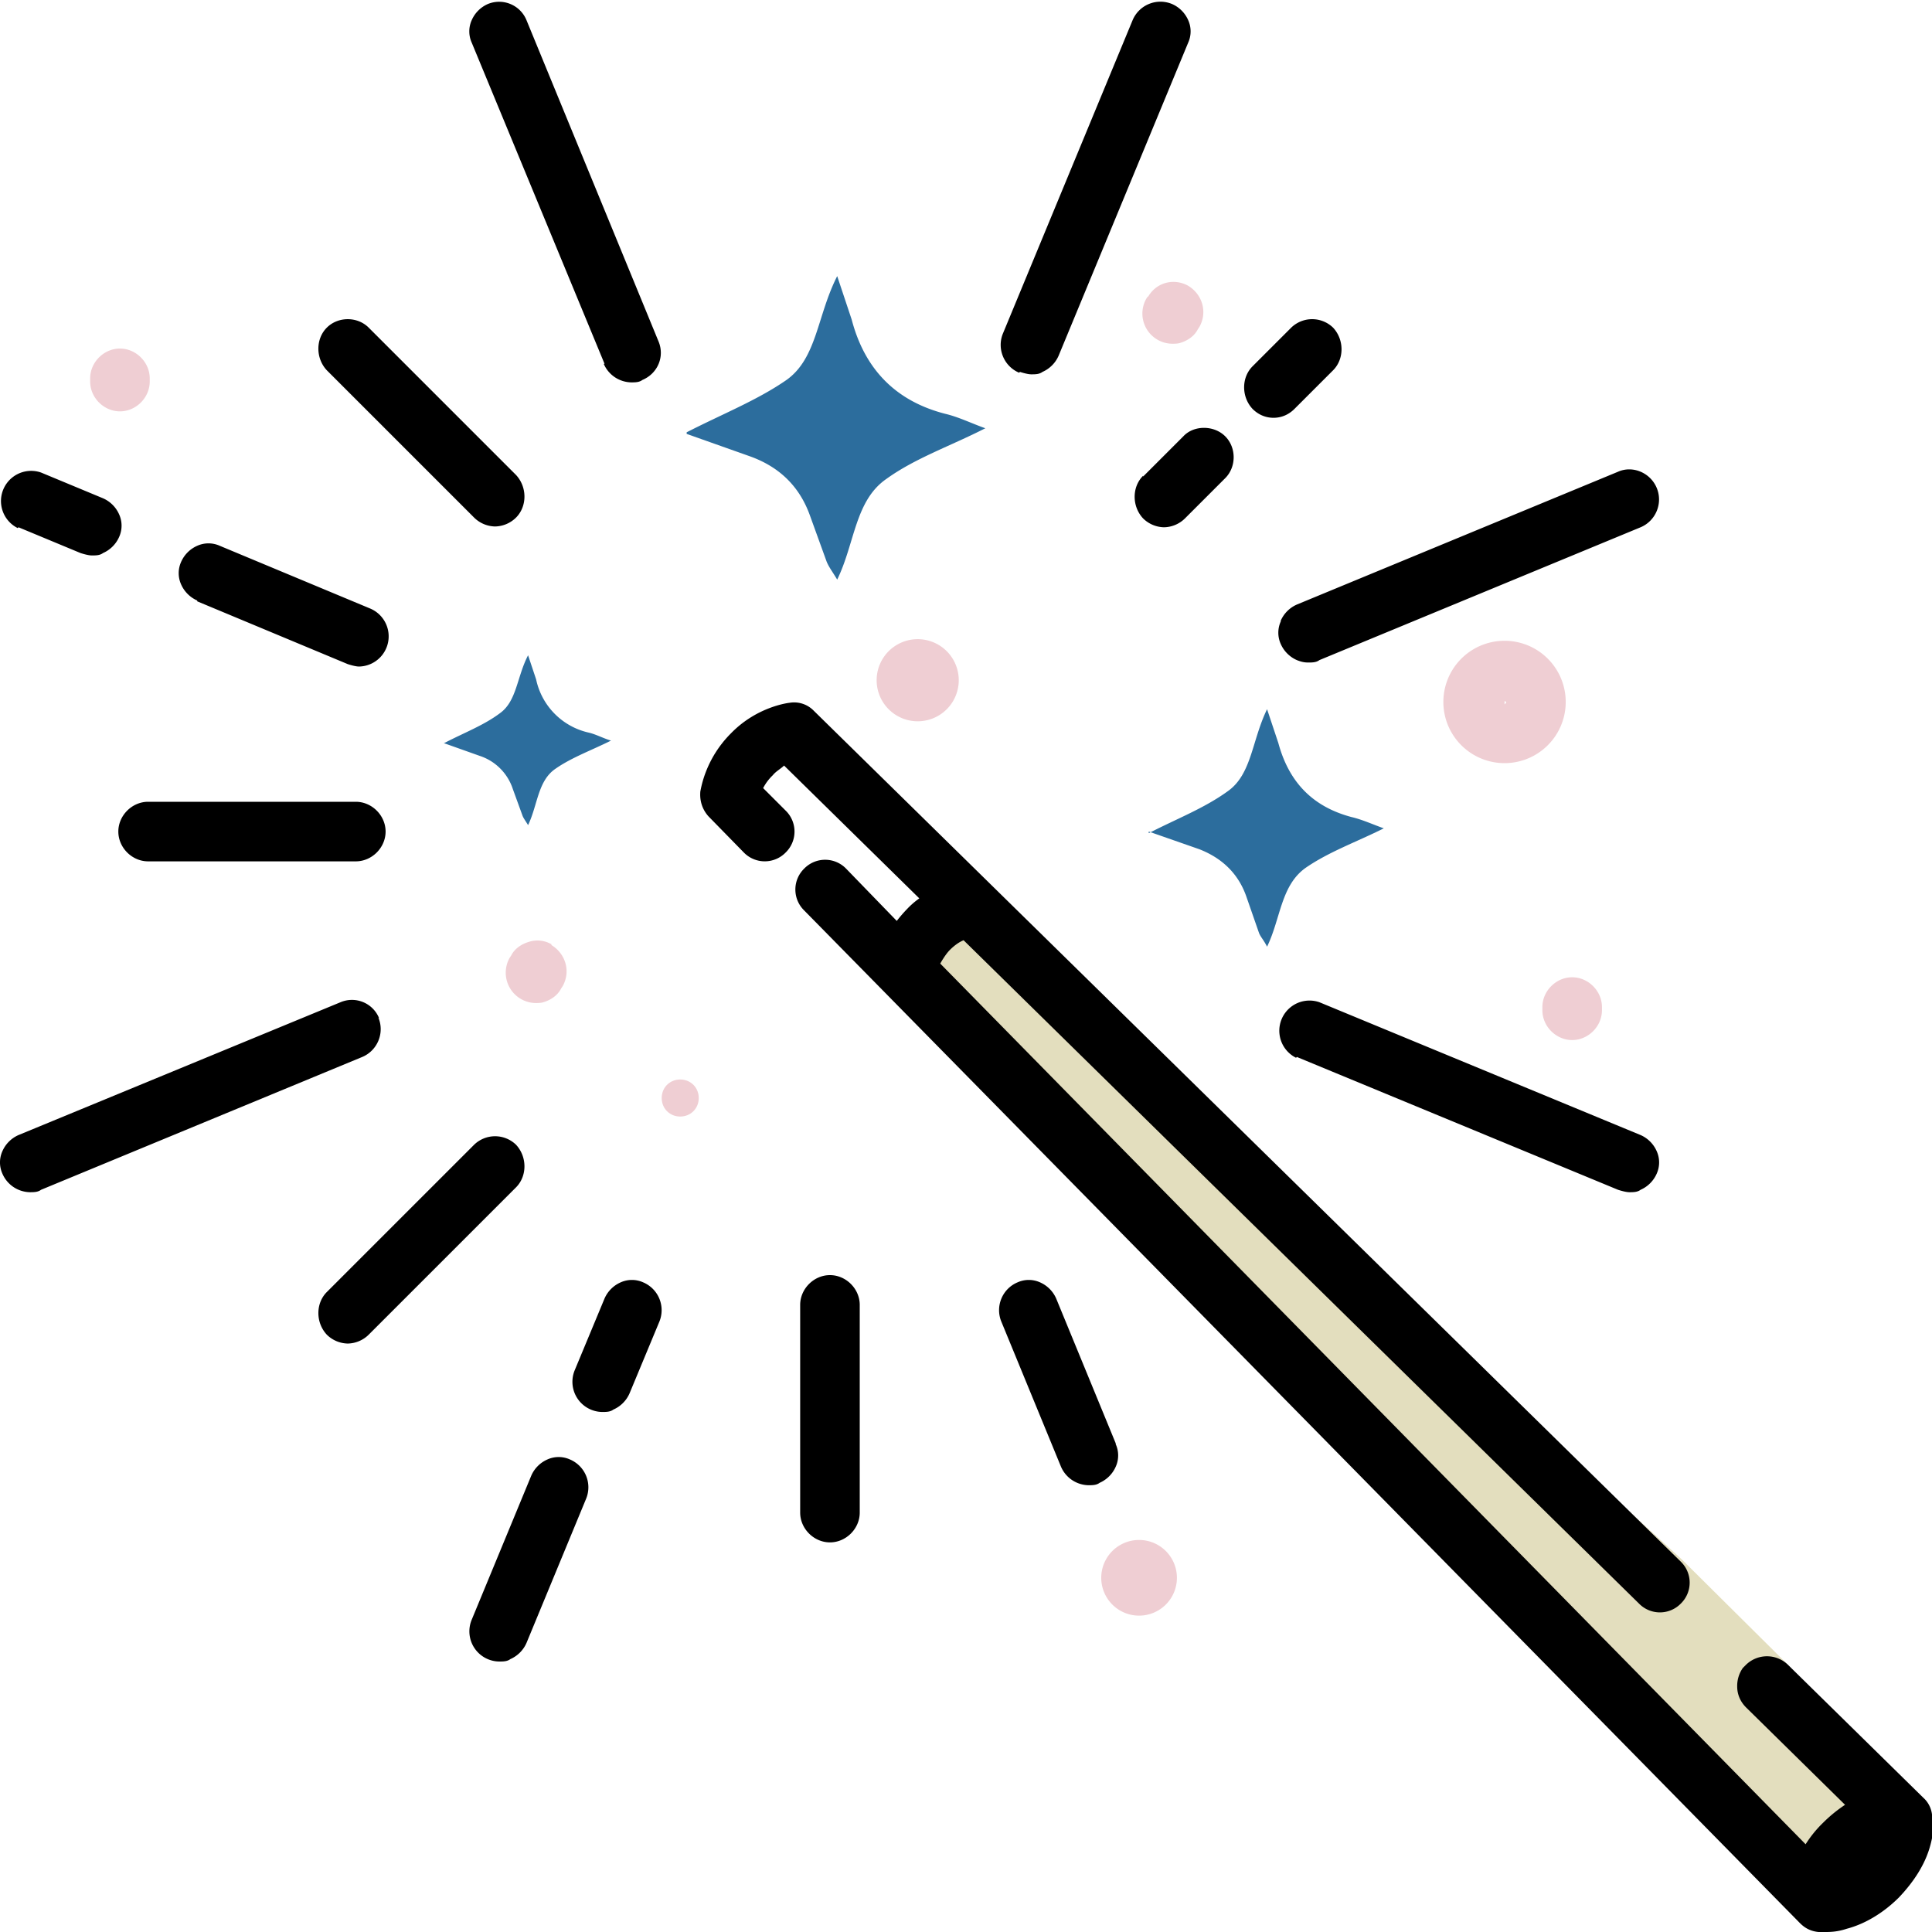
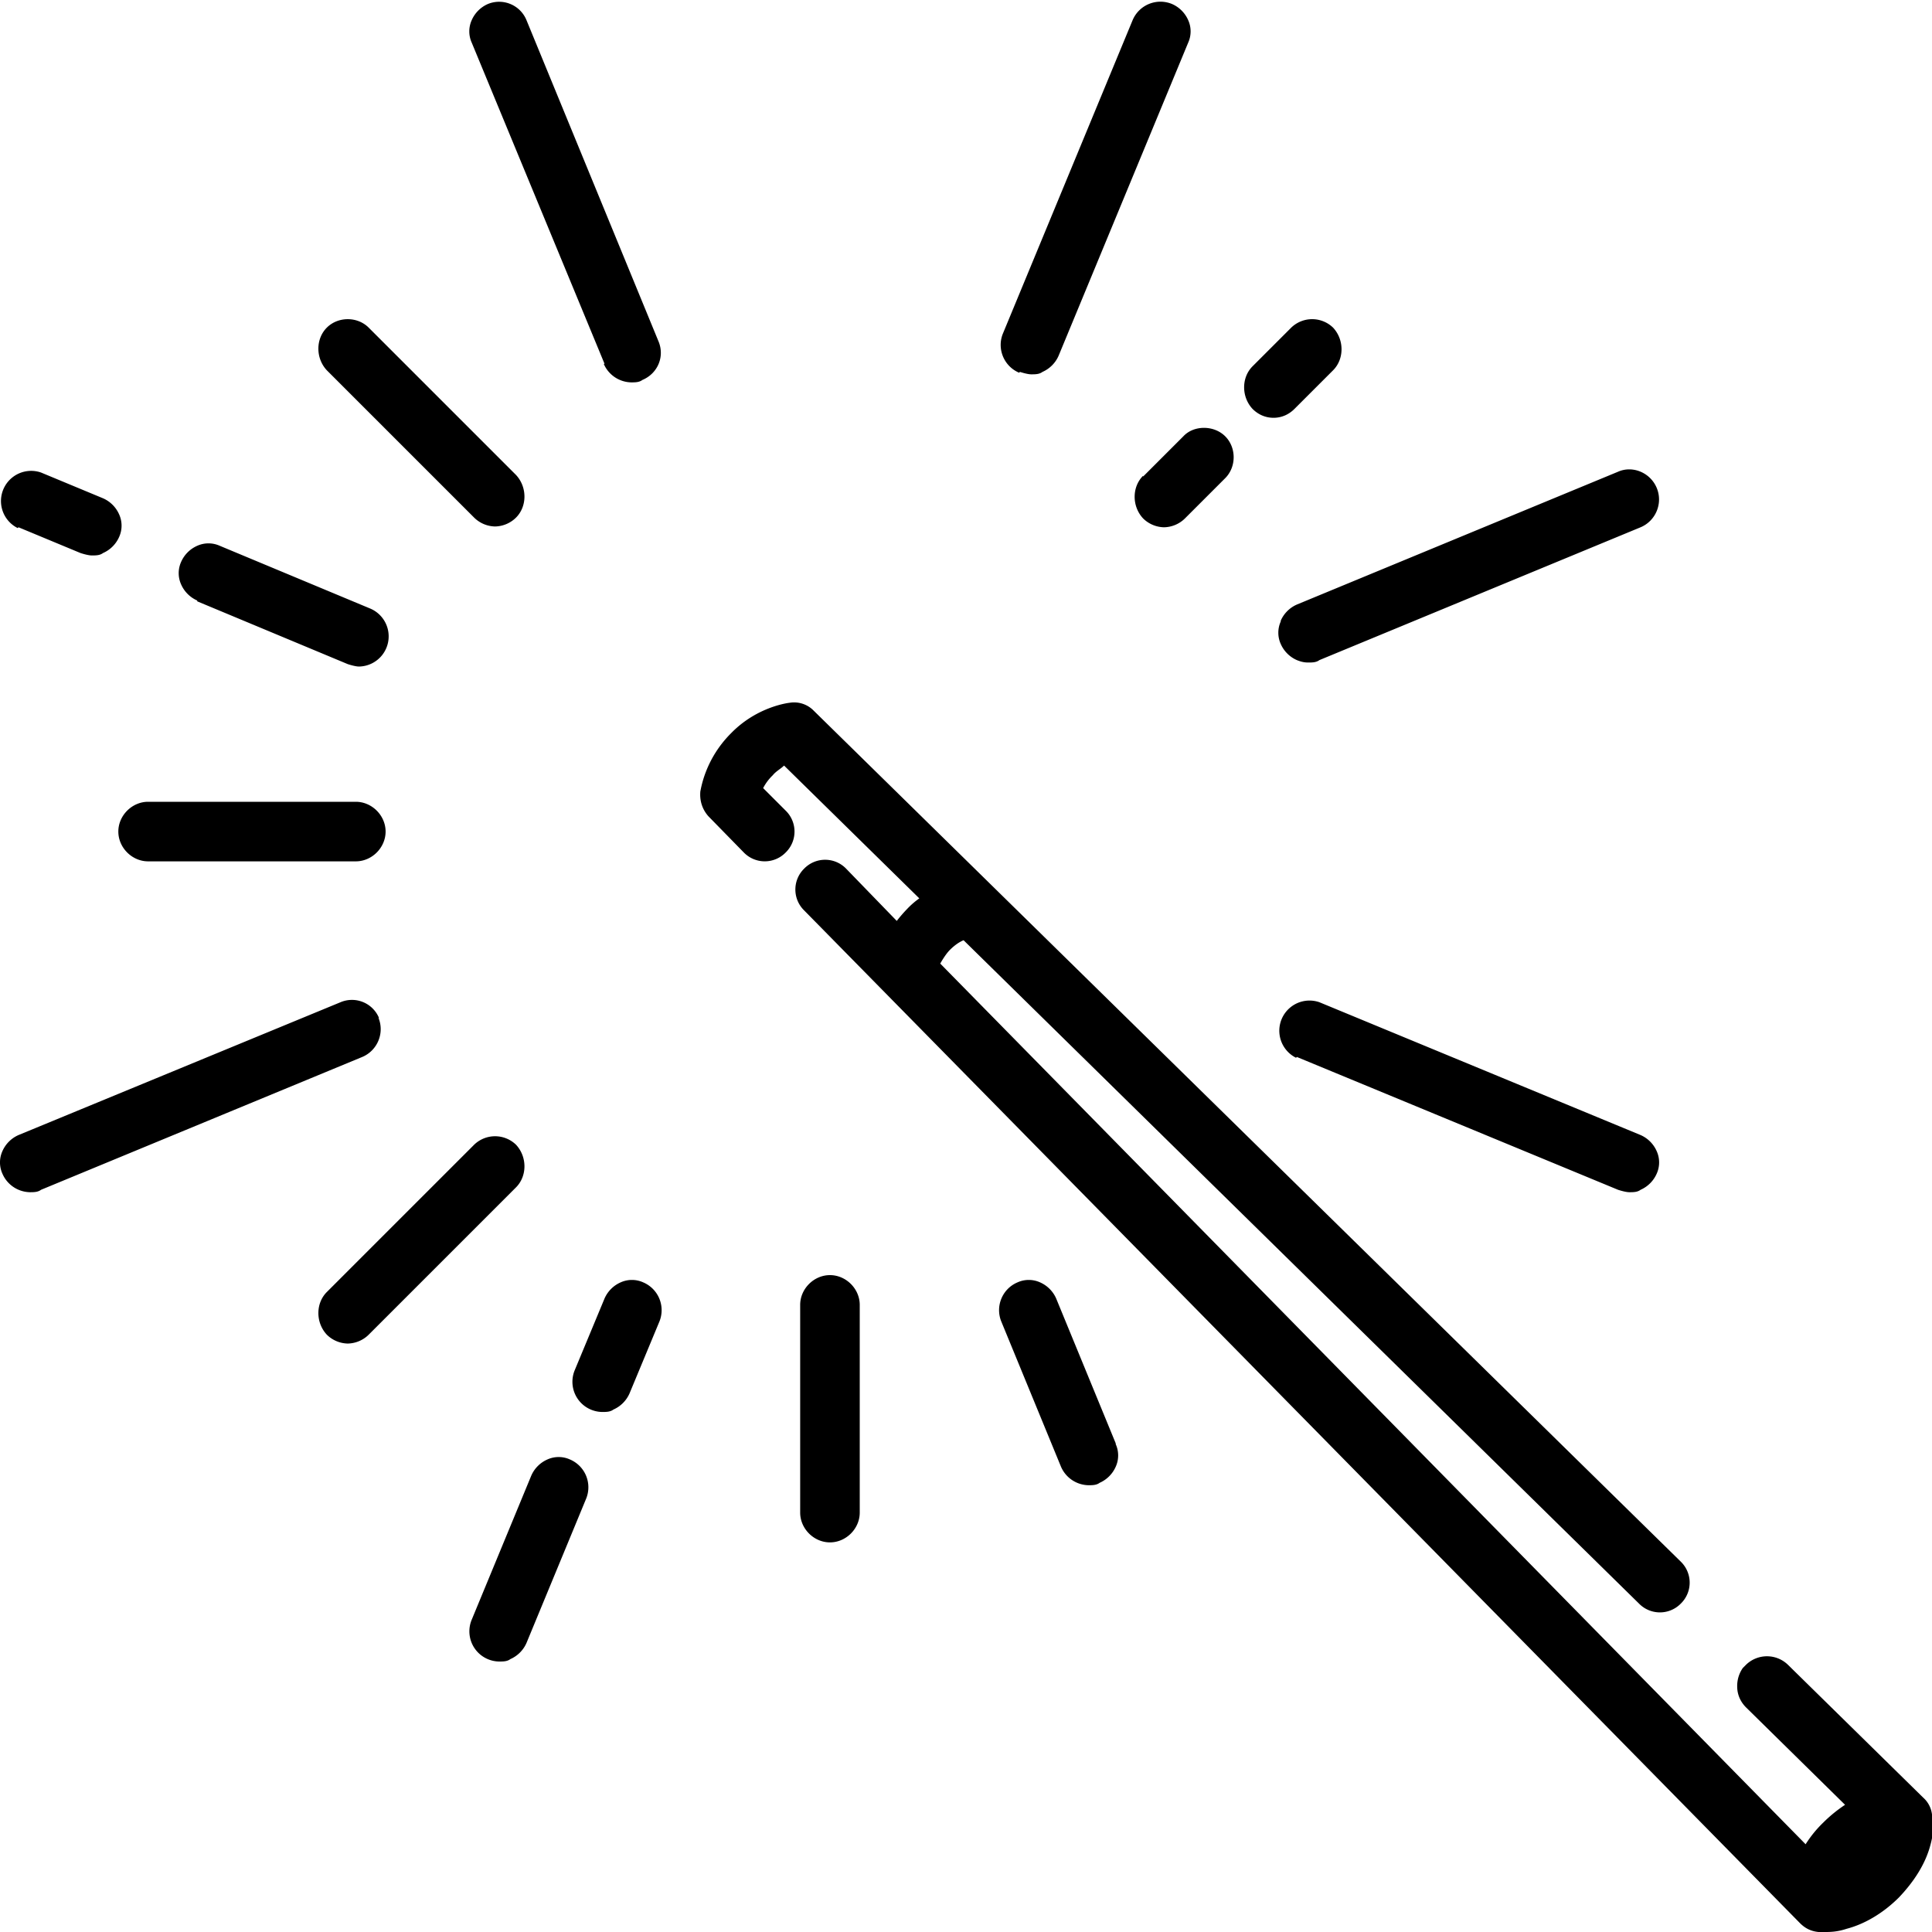
<svg xmlns="http://www.w3.org/2000/svg" viewBox="0 0 24 24" fill="none">
-   <path fill="#e3debe" d="m22.21 20.68-1.32-1.31-8.84-8.07-.68.68 10.96 11.4 1.18-.9-1.3-1.8z" />
  <g fill="#000">
    <path d="M24 22.54a.333.333 0 0 0-.11-.21l-1.68-1.65a.374.374 0 0 0-.52 0l-.04.04a.39.39 0 0 0-.07.23c0 .1.04.19.11.26l1.23 1.21a1.74 1.74 0 0 0-.27.22 1.44 1.44 0 0 0-.22.27L11.68 11.97s.06-.11.12-.17.12-.1.17-.12l8.39 8.24a.363.363 0 0 0 .52 0 .363.363 0 0 0 0-.52L10.11 8.83a.34.34 0 0 0-.3-.1s-.4.04-.73.38c-.32.32-.37.68-.38.72-.01.11.02.22.1.31l.44.45a.363.363 0 0 0 .52 0 .363.363 0 0 0 0-.52l-.28-.28a.61.61 0 0 1 .12-.16c.04-.05.1-.08.14-.12l1.68 1.65a1 1 0 0 0-.15.13 1.74 1.74 0 0 0-.13.15l-.63-.65a.363.363 0 0 0-.52 0 .363.363 0 0 0 0 .52l12.37 12.58c.06.06.13.1.23.11h.08c.06 0 .15 0 .27-.04.23-.06.46-.2.65-.39.19-.2.33-.42.39-.65.05-.18.04-.32.03-.36l-.01-.02zM15.82 5.19c.1 0 .19-.04.26-.11l.48-.48c.14-.14.14-.38 0-.53a.374.374 0 0 0-.52 0l-.48.48c-.14.14-.14.38 0 .53.07.07.16.11.26.11zm-1.62.72c-.14.14-.14.38 0 .53a.38.38 0 0 0 .26.11.38.38 0 0 0 .26-.11l.5-.5c.14-.14.14-.38 0-.52s-.39-.14-.52 0l-.5.5v-.01zm-7.79 8.31a.374.374 0 0 0-.52 0l-1.83 1.83c-.14.14-.14.38 0 .53a.38.38 0 0 0 .26.11.38.38 0 0 0 .26-.11l1.83-1.83c.14-.14.14-.38 0-.53zm-.52-7.79a.38.38 0 0 0 .26.11.38.38 0 0 0 .26-.11c.14-.14.14-.38 0-.53L4.58 4.07c-.14-.14-.38-.14-.52 0s-.14.38 0 .53l1.83 1.83zm4.42 9.41c-.2 0-.37.17-.37.37v2.58c0 .2.17.37.37.37s.37-.17.37-.37v-2.58c0-.2-.17-.37-.37-.37zM1.84 9.96c-.2 0-.37.17-.37.37s.17.37.37.37h2.58c.2 0 .37-.17.37-.37s-.17-.37-.37-.37H1.84zm14.07-2.24a.34.34 0 0 0 0 .28.39.39 0 0 0 .2.2c.05.02.09.03.14.03s.1 0 .14-.03l3.99-1.65c.19-.08.28-.3.2-.49s-.3-.28-.48-.2l-3.99 1.65a.39.39 0 0 0-.2.2v.01zm-11.2 4.93a.364.364 0 0 0-.48-.2l-4 1.65a.39.39 0 0 0-.2.2.34.34 0 0 0 0 .28.38.38 0 0 0 .34.23c.05 0 .1 0 .14-.03l3.99-1.65c.19-.08.28-.3.2-.49l.01.01zm9.15 5.28-.74-1.8a.39.39 0 0 0-.2-.2.34.34 0 0 0-.28 0c-.19.08-.28.3-.2.49l.74 1.8a.38.38 0 0 0 .34.23c.05 0 .1 0 .14-.03a.39.39 0 0 0 .2-.2.34.34 0 0 0 0-.28v-.01zM7.5 4.52a.38.38 0 0 0 .34.23c.05 0 .1 0 .14-.03.19-.08.28-.29.2-.48L6.54.25a.367.367 0 0 0-.48-.2.39.39 0 0 0-.2.2.34.34 0 0 0 0 .28l1.65 3.99H7.5zm5.17.1s.09.03.14.03.1 0 .14-.03a.39.39 0 0 0 .2-.2L14.76.53a.34.34 0 0 0 0-.28.39.39 0 0 0-.2-.2.375.375 0 0 0-.49.2l-1.61 3.89c-.08.19.01.41.2.49l.01-.01zM7.99 15.93a.34.34 0 0 0-.28 0 .39.39 0 0 0-.2.2l-.37.89a.375.375 0 0 0 .34.52c.05 0 .1 0 .14-.03a.39.39 0 0 0 .2-.2l.37-.89a.375.375 0 0 0-.2-.49zm-.91 2.2a.34.34 0 0 0-.28 0 .39.39 0 0 0-.2.2l-.74 1.79a.375.375 0 0 0 .34.52c.05 0 .1 0 .14-.03a.39.39 0 0 0 .2-.2l.74-1.79a.375.375 0 0 0-.2-.49zm9.03-5 3.99 1.65s.09.03.14.03.1 0 .14-.03a.39.39 0 0 0 .2-.2.34.34 0 0 0 0-.28.39.39 0 0 0-.2-.2l-3.99-1.65a.375.375 0 0 0-.29.69l.01-.01zM2.45 7.47l1.87.78s.09.03.14.03a.375.375 0 0 0 .14-.72l-1.87-.78a.34.34 0 0 0-.28 0 .39.39 0 0 0-.2.2.34.34 0 0 0 0 .28.39.39 0 0 0 .2.2v.01zM.23 6.55l.77.32s.09.03.14.03.1 0 .14-.03a.39.39 0 0 0 .2-.2.34.34 0 0 0 0-.28.39.39 0 0 0-.2-.2l-.77-.32a.375.375 0 0 0-.29.69l.01-.01z" />
  </g>
-   <path fill="#efced3" d="M10.89 8.45a.51.51 0 1 0 1.02 0 .51.51 0 0 0-1.02 0zm3.26 10.68a.47.47 0 1 0 0 .94.47.47 0 1 0 0-.94zm-5.7-5.72c.13 0 .23.1.23.23s-.1.23-.23.23-.23-.1-.23-.23.1-.23.23-.23zm10.24-5.45a.76.76 0 1 0 0 1.52.76.76 0 1 0 0-1.52zm.02.77-.02.02v-.04s.02 0 .02.02zm-4.45-5.05-.02.03a.375.375 0 0 0 .32.56c.03 0 .07 0 .1-.01.1-.03.18-.09.22-.17l.02-.03c.1-.18.04-.4-.14-.51-.18-.1-.4-.04-.5.14v-.01zm-7.41 8.05a.347.347 0 0 0-.28-.03c-.1.03-.18.09-.22.17l-.02.03a.377.377 0 0 0 .32.56c.03 0 .07 0 .1-.01.1-.03.18-.09.22-.17l.02-.03c.1-.18.04-.4-.14-.51v-.01zM1.49 5.11c.2 0 .37-.17.37-.37V4.7c0-.2-.17-.37-.37-.37s-.37.17-.37.37v.04c0 .2.17.37.37.37zm17.67 7.44c0 .2.17.37.37.37s.37-.17.37-.37v-.04c0-.2-.17-.37-.37-.37s-.37.17-.37.37v.04z" />
-   <path fill="#2c6d9d" d="M5.52 9.23c.25-.13.49-.22.69-.37.21-.15.21-.45.35-.72l.1.3a.86.86 0 0 0 .65.66c.09.02.18.07.28.1-.24.12-.49.21-.69.35-.22.15-.22.45-.34.7-.03-.05-.06-.09-.07-.12l-.12-.33a.644.644 0 0 0-.41-.41l-.45-.16h.01zm8.75 1.12c.35-.18.69-.31.98-.52.3-.21.3-.63.49-1.02l.14.42c.13.48.42.79.91.92.13.03.26.09.4.14-.34.17-.68.29-.97.49-.31.22-.31.63-.48.98-.04-.08-.08-.12-.1-.17l-.16-.46c-.1-.28-.3-.47-.58-.58l-.63-.22v.02zM8.53 5.37c.45-.23.88-.4 1.24-.65.38-.27.38-.8.63-1.29l.18.54c.16.61.54 1.01 1.16 1.17.17.04.33.12.5.18-.43.22-.87.37-1.23.63-.39.27-.39.8-.61 1.25-.06-.1-.1-.15-.13-.22l-.21-.58c-.13-.36-.38-.6-.74-.73l-.79-.28v-.02z" />
</svg>